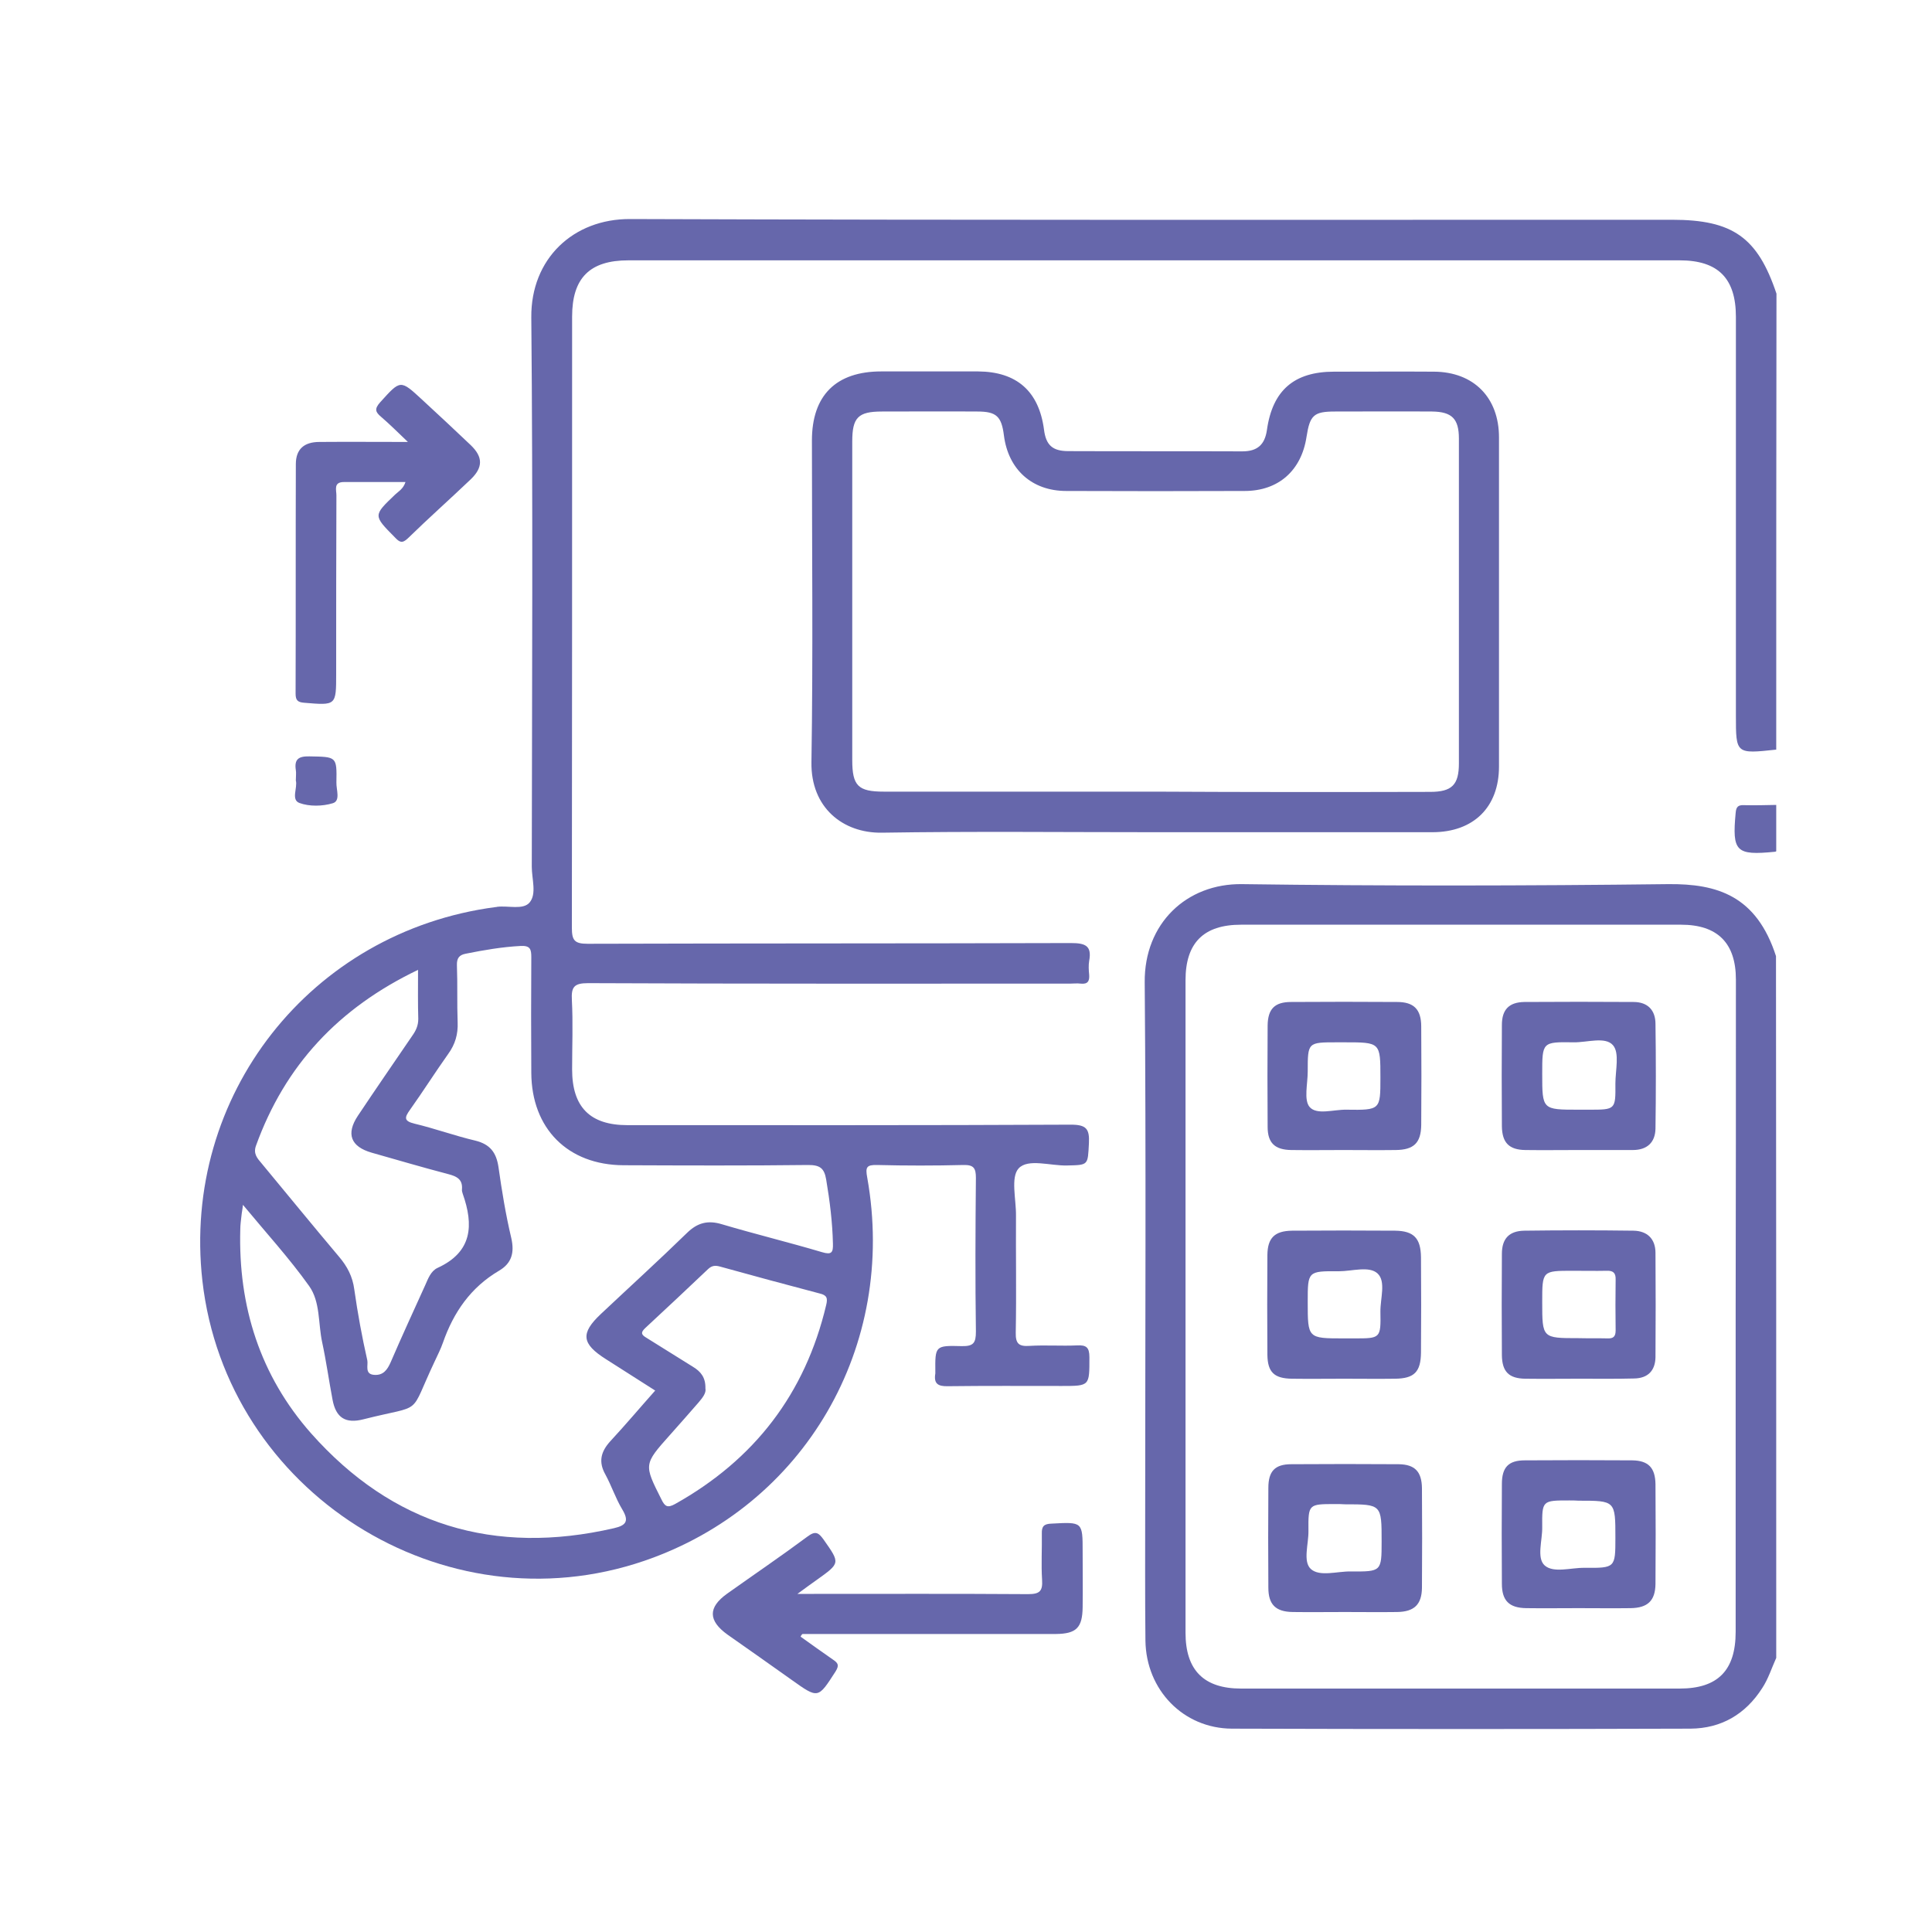
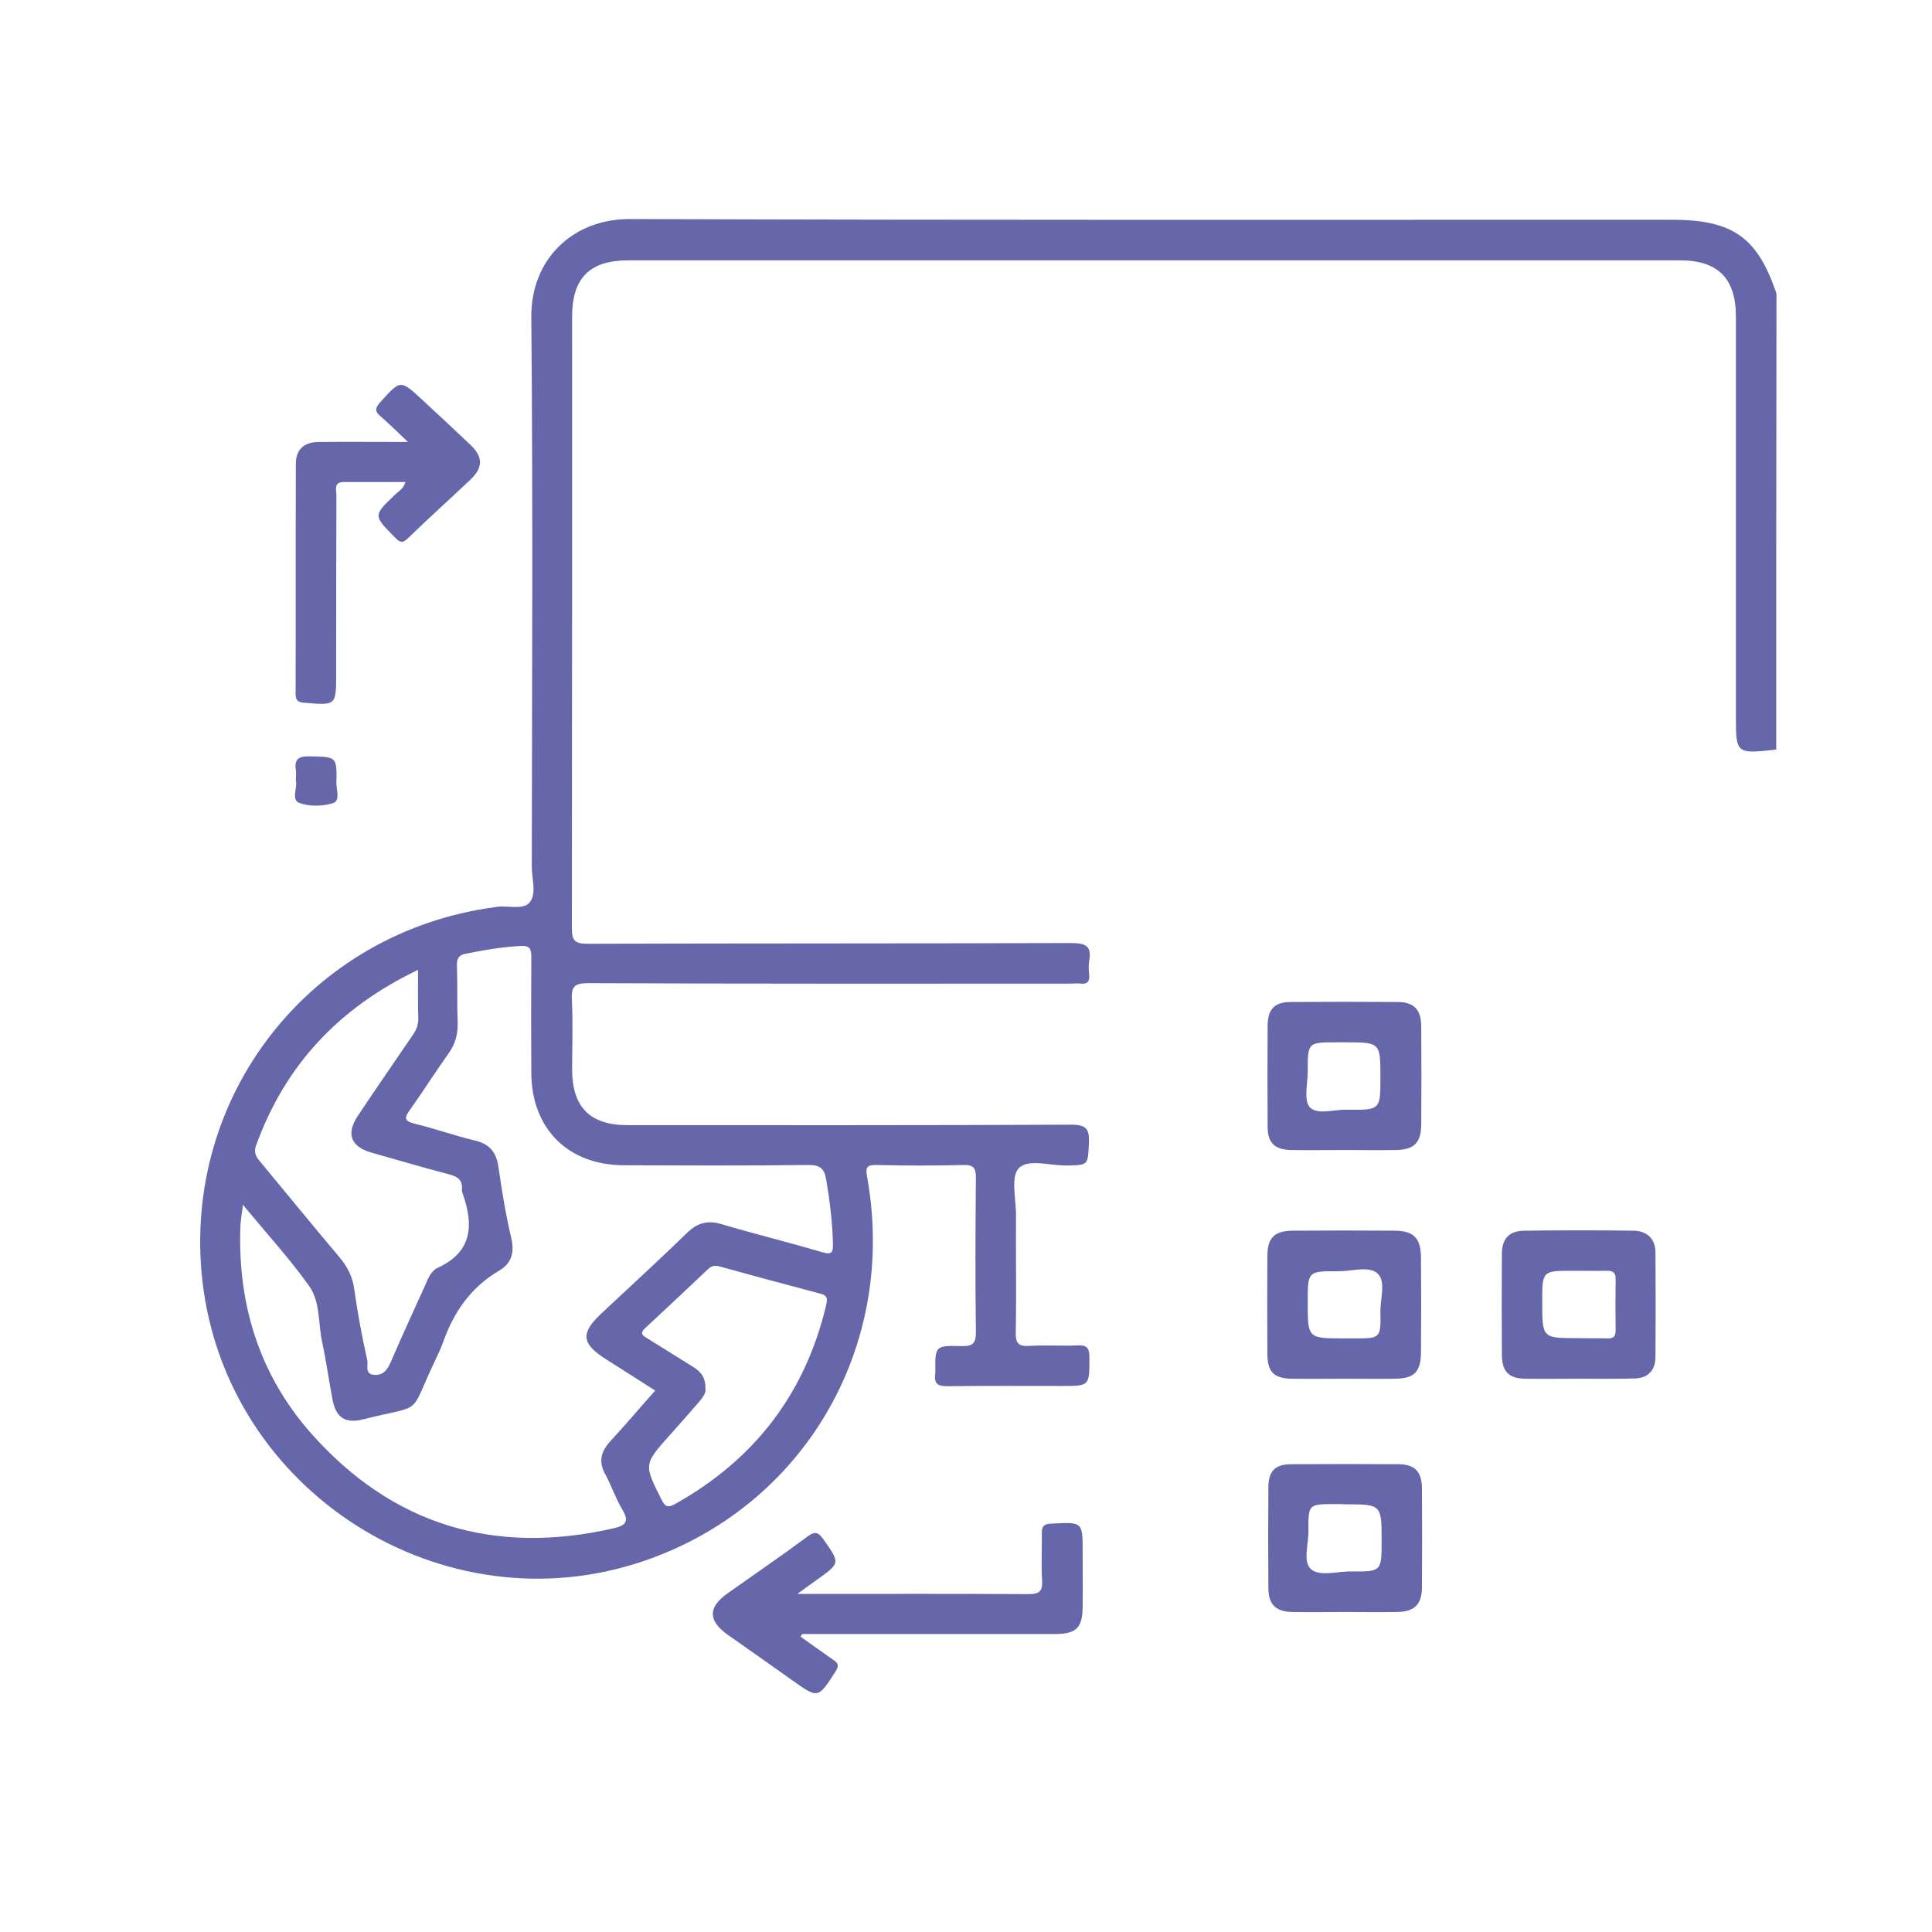
<svg xmlns="http://www.w3.org/2000/svg" id="Capa_1" x="0px" y="0px" viewBox="0 0 800 800" style="enable-background:new 0 0 800 800;" xml:space="preserve">
  <style type="text/css">	.st0{fill:#6667AB;}</style>
  <g>
-     <path class="st0" d="M735.5,352.5c-0.2,0.1-0.4,0.2-0.6,0.2c-16.1,1.6-17.7-0.1-16.2-16.1c0.2-2.5,1-3.3,3.4-3.2  c4.4,0.1,8.9,0,13.4-0.1C735.5,339.7,735.5,346.1,735.5,352.5z" />
    <path class="st0" d="M331.5,677.7c4.5,3.2,8.9,6.4,13.4,9.5c2.1,1.4,2.7,2.3,1.1,4.9c-7.3,11.3-7.1,11.4-18.2,3.5  c-8.8-6.3-17.7-12.5-26.5-18.7c-8.1-5.8-8.2-11.3-0.2-17c11.1-7.9,22.3-15.5,33.2-23.6c3.3-2.5,4.6-1.8,6.8,1.3  c6.8,9.7,6.9,9.6-2.9,16.6c-2.2,1.6-4.4,3.1-8,5.8c3.4,0,5.1,0,6.9,0c29.5,0,59-0.1,88.6,0.1c4.9,0,6.1-1.3,5.8-6  c-0.4-6.3,0-12.7-0.1-19.1c-0.1-3,0.9-4,4-4.1c12.9-0.7,12.9-0.8,12.9,11.7c0,7.6,0.1,15.3,0,22.9c-0.1,8.5-2.6,11-11,11.1  c-32.9,0-65.8,0-98.7,0c-2.1,0-4.2,0-6.3,0C331.9,676.9,331.7,677.3,331.5,677.7z" />
    <path class="st0" d="M168.9,183c-4.4-4.2-7.6-7.4-11.1-10.4c-2.4-2-2.8-3.3-0.4-6c8.5-9.4,8.3-9.5,17.5-1  c6.7,6.2,13.4,12.4,20,18.7c5.1,4.9,5.2,9.2,0,14.2c-8.6,8.2-17.5,16.1-26,24.4c-2.4,2.3-3.5,1.6-5.4-0.4c-9-9.1-9-9,0.1-17.7  c1.5-1.4,3.4-2.4,4.3-5.2c-8.7,0-17.1,0-25.5,0c-4.4,0-3.1,3.3-3.1,5.5c-0.1,24.6-0.1,49.3-0.1,73.9c0,13.2,0,13.1-13.2,12  c-2.8-0.2-3.6-1.1-3.6-3.8c0.1-31.7,0-63.3,0.1-95c0-6.2,3.4-9.2,9.8-9.2C144,182.9,155.7,183,168.9,183z" />
    <path class="st0" d="M122.5,323.2c0-1.8,0.2-3.1,0-4.3c-0.7-4.5,1.1-5.8,5.6-5.7c11.3,0.2,11.4,0,11.2,10.8c-0.1,3,1.8,7.6-1.5,8.6  c-4.3,1.3-9.7,1.4-13.8-0.1C120.4,331.2,123.3,326.1,122.5,323.2z" />
-     <path class="st0" d="M735.5,686.5c-1.9,4.2-3.3,8.7-5.8,12.5c-6.9,10.8-16.9,16.7-29.7,16.8c-63.3,0.2-126.6,0.2-189.9,0  c-20.1-0.1-35.5-16-35.8-36.4c-0.2-18.5-0.1-37-0.1-55.4c0-72.4,0.4-144.9-0.2-217.3c-0.2-24.3,17.3-40.9,40.3-40.6  c58.8,0.8,117.7,0.7,176.5,0c20.3-0.2,36.5,4.8,44.6,29.8C735.5,492.7,735.5,589.6,735.5,686.5z M718.8,405.6  c0-15.1-7.6-22.7-22.7-22.7c-60.7,0-121.5,0-182.2,0c-15.5,0-23,7.5-23,23c0,90.1,0,180.1,0,270.2c0,15.5,7.6,23.1,23,23.1  c60.5,0,121.1,0,181.6,0c15.8,0,23.2-7.5,23.2-23.5c0-44.8,0-89.6,0-134.4C718.8,496.1,718.8,450.8,718.8,405.6z" />
-     <path class="st0" d="M477.9,344.6c-37.6,0-75.2-0.4-112.8,0.2c-16.1,0.2-29.4-10.4-29.1-29.2c0.7-44.4,0.2-88.8,0.2-133.2  c0-18.7,10-28.6,28.7-28.6c13.4,0,26.8,0,40.1,0c16,0.1,25.2,8.2,27.3,24.1c0.8,6.4,3.5,8.9,10.1,8.9c24,0.1,48,0,72,0.1  c6.2,0,9.3-2.7,10.2-8.8c2.3-16.5,11.3-24.2,27.8-24.2c13.8,0,27.6-0.1,41.4,0c16.4,0.1,26.9,10.7,26.9,27.2c0,45.4,0,90.9,0,136.3  c0,16.8-10.5,27.2-27.6,27.2C554.8,344.6,516.3,344.6,477.9,344.6z M592.2,327.9c9,0,11.9-2.9,11.9-11.8c0-44.8,0-89.7,0-134.5  c0-8.2-2.9-11.1-11.1-11.2c-13.4-0.1-26.8,0-40.2,0c-8.8,0-10.4,1.5-11.8,10.5c-2.1,13.9-11.6,22.4-25.6,22.4  c-24.6,0.1-49.3,0.1-73.9,0c-14.2,0-24-8.9-25.8-23c-1-7.9-3.1-9.9-11-9.9c-13.2-0.1-26.3,0-39.5,0c-9.9,0-12.3,2.5-12.3,12.4  c0,44,0,88,0,131.9c0,10.7,2.4,13.1,13.1,13.1c37.4,0,74.8,0,112.2,0C516.2,328,554.2,328,592.2,327.9z" />
    <path class="st0" d="M735.5,310.4c-16.7,1.8-16.7,1.8-16.7-14.1c0-55,0-110,0-165.1c0-16-7.4-23.4-23.3-23.4  c-145.1,0-290.2,0-435.3,0c-16,0-23.3,7.3-23.3,23.3c0,84.3,0,168.7-0.1,253c0,5.2,1,6.7,6.5,6.7c66.7-0.2,133.4-0.1,200.1-0.3  c5.9,0,8.8,1,7.6,7.4c-0.3,1.8-0.2,3.8,0,5.7c0.2,2.7-0.6,4-3.5,3.7c-1.5-0.2-3,0-4.5,0c-66.5,0-133,0.1-199.5-0.2  c-5.8,0-7,1.6-6.7,7c0.5,9.5,0.1,19.1,0.1,28.7c0,15.6,7.4,23.1,22.9,23.1c61.2,0,122.4,0.1,183.6-0.2c6.4,0,7.8,1.7,7.5,7.7  c-0.5,9.1-0.1,9-9,9.2c-6.9,0.2-16.2-3-20.1,1.2c-3.4,3.7-1,12.9-1.1,19.6c-0.1,16.1,0.2,32.3-0.1,48.4c-0.1,4.6,1.3,5.8,5.7,5.5  c6.6-0.4,13.2,0.1,19.7-0.2c3.8-0.2,5.1,0.8,5.1,4.9c0,11.9,0.2,11.9-11.4,11.9c-15.7,0-31.4-0.1-47.2,0.1  c-4.2,0.1-5.9-1.1-5.2-5.3c0-0.2,0-0.4,0-0.6c-0.1-10.8-0.1-11,10.9-10.7c4.9,0.1,5.9-1.3,5.9-6c-0.3-21.2-0.2-42.5,0-63.7  c0-4.1-1-5.4-5.2-5.3c-11.9,0.3-23.8,0.3-35.7,0c-4.4-0.1-4.9,0.9-4.1,5.2c12.5,69.9-26,136-92.3,158.7  c-83.3,28.5-173.1-28.5-183-116c-8.6-76.6,44.8-144.6,121.4-154.7c0.2,0,0.4,0,0.6-0.1c4.6-0.6,10.8,1.4,13.5-1.8  c3-3.6,0.9-9.7,0.9-14.8c0.1-75.8,0.5-151.7-0.2-227.5c-0.2-24.3,17.4-40.8,40.9-40.7c143.8,0.5,287.7,0.3,431.5,0.3  c25.1,0,35.4,7.3,43.2,30.6C735.5,184.6,735.5,247.5,735.5,310.4z M100,503.3c-0.2,1.9-0.5,3.8-0.5,5.7  c-0.9,31.9,8.2,60.6,29.3,84.5c33.7,38,75.9,50.7,125.4,39.3c5.3-1.2,6.3-3.1,3.4-7.9c-2.7-4.5-4.4-9.7-6.9-14.3  c-3-5.3-1.9-9.5,2-13.8c6.3-6.8,12.2-13.8,18.6-21c-7.2-4.6-13.8-8.8-20.4-13c-10.1-6.4-10.6-10.7-2.1-18.7  c11.9-11.2,24-22.2,35.7-33.6c4.3-4.2,8.6-5.3,14.3-3.6c13.8,4.1,27.8,7.5,41.6,11.6c4,1.2,4.6,0.1,4.5-3.5  c-0.2-8.9-1.3-17.7-2.8-26.6c-0.8-4.7-2.6-6-7.4-6c-25.5,0.3-51,0.2-76.5,0.1c-23.1-0.1-38.1-15.2-38.2-38.3  c-0.1-15.9-0.1-31.9,0-47.8c0-3.3-0.4-4.9-4.4-4.7c-7.7,0.4-15.2,1.7-22.7,3.2c-2.7,0.5-3.8,1.8-3.7,4.8c0.3,7.9,0,15.7,0.3,23.6  c0.2,4.9-1,9.1-3.9,13.1c-5.4,7.6-10.4,15.5-15.8,23.1c-2.3,3.2-2.7,4.7,1.9,5.8c8.4,2,16.6,5,25.1,7c6.1,1.5,8.7,4.9,9.6,10.9  c1.4,9.9,3,19.7,5.3,29.4c1.4,6.1,0.2,10.5-5.1,13.6c-11.7,6.9-18.8,17.2-23.2,29.8c-0.9,2.6-2.2,5.1-3.3,7.5  c-11.2,23.6-4,17.7-29.6,24.2c-7.4,1.9-11.4-0.6-12.8-8.1c-1.5-7.9-2.6-15.9-4.3-23.8c-1.7-7.8-0.7-16.7-5.4-23.3  c-8.2-11.5-17.8-22-27.4-33.6C100.4,500.9,100.1,502.1,100,503.3z M106,474.4c-1.2,3.3,0.5,5.2,2.3,7.3  c10.7,12.9,21.3,25.9,32.1,38.7c3.4,4,5.6,8.2,6.3,13.5c1.4,9.9,3.2,19.7,5.4,29.4c0.4,2-1.2,5.7,2.8,6c3.8,0.3,5.5-2.1,6.9-5.3  c4.6-10.7,9.5-21.3,14.3-31.9c1.2-2.7,2.3-5.8,5.1-7.1c14.4-6.6,15-17.7,10.4-30.7c-0.2-0.6-0.4-1.3-0.3-1.9  c0.3-4.1-2.2-5.3-5.6-6.2c-10.7-2.8-21.2-5.9-31.8-8.9c-8.7-2.5-10.7-7.8-5.7-15.3c7.4-11.1,15-22.1,22.5-33.1  c1.5-2.1,2.5-4.2,2.5-7c-0.2-6.3-0.1-12.7-0.1-20.3C140.1,417.4,118,441.2,106,474.4z M289.2,580.8c-3.9,4.5-7.8,8.9-11.8,13.4  c-10.9,12.2-10.8,12.2-3.5,26.7c1.4,2.9,2.5,3.6,5.6,1.9c32.9-18.4,53.9-45.7,62.6-82.4c0.7-2.9,0.3-4.1-2.7-4.8  c-13.7-3.6-27.4-7.3-41.1-11.1c-2.1-0.6-3.5-0.5-5.1,1c-8.6,8.2-17.3,16.3-26,24.4c-1.9,1.8-1.8,2.7,0.4,4  c6.5,4,12.9,8.1,19.4,12.1c3.1,1.9,5.2,4.3,5.1,8.9C292.5,576.8,290.9,578.8,289.2,580.8z" />
    <path class="st0" d="M556.3,476.2c-7.2,0-14.4,0.1-21.6,0c-6.8-0.1-9.8-2.9-9.8-9.6c-0.1-14-0.1-28,0-42c0.1-6.8,2.9-9.7,9.7-9.7  c14.6-0.1,29.2-0.1,43.9,0c6.9,0,10,3,10,10.2c0.1,13.6,0.1,27.1,0,40.7c-0.1,7.5-3.1,10.3-10.5,10.4  C570.7,476.3,563.5,476.2,556.3,476.2z M553.6,431.6c-12.1,0-12.1,0-12.1,12.1c0,5.1-1.7,11.8,0.8,14.7c3,3.4,9.9,1,15.2,1.1  c14.1,0.2,14.1,0.1,14.1-13.3c0-14.6,0-14.6-14.9-14.6C555.8,431.6,554.7,431.6,553.6,431.6z" />
-     <path class="st0" d="M653.6,665.9c-7.2,0-14.4,0.1-21.6,0c-7.1-0.1-10.1-3.1-10.1-10.1c-0.1-13.8-0.1-27.6,0-41.3  c0-6.9,2.7-9.8,9.5-9.8c14.8-0.1,29.7-0.1,44.5,0c6.7,0.1,9.5,3.1,9.6,9.9c0.1,13.8,0.1,27.6,0,41.3c-0.1,6.9-3.2,9.9-10.3,10  C668.1,666,660.9,665.9,653.6,665.9z M649.8,621.3c-11.2,0-11.3,0-11.2,11.1c0.1,5.4-2.4,12.7,1,15.8c3.7,3.3,10.9,0.9,16.6,1  c12.6,0.1,12.7,0,12.7-12.4c0-15.4,0-15.4-15.3-15.4C652.3,621.3,651.1,621.3,649.8,621.3z" />
    <path class="st0" d="M653.9,570.9c-7.4,0-14.8,0.1-22.3,0c-6.8-0.1-9.6-2.9-9.7-9.7c-0.1-14-0.1-28,0-42c0-6.3,3-9.5,9.3-9.6  c15-0.2,30.1-0.2,45.2,0c5.7,0.1,9.1,3.4,9.1,9.2c0.1,14.4,0.1,28.8,0,43.2c-0.1,5.5-3.1,8.7-8.8,8.8  C669.1,571,661.5,570.9,653.9,570.9C653.9,570.9,653.9,570.9,653.9,570.9z M665.6,554.2c2.4,0.1,3.4-0.7,3.4-3.3  c-0.1-7-0.1-14,0-21c0.1-2.8-1-3.8-3.7-3.7c-4.7,0.1-9.3,0-14,0c-12.7,0-12.7,0-12.7,12.9c0,15,0,15,14.9,15  C657.5,554.2,661.5,554.1,665.6,554.2z" />
-     <path class="st0" d="M653.2,476.2c-7.2,0-14.4,0.1-21.6,0c-6.7-0.1-9.6-3-9.7-9.8c-0.1-14-0.1-28,0-42c0-6.4,3-9.4,9.3-9.5  c15.1-0.1,30.1-0.1,45.2,0c5.9,0,9.1,3.4,9.1,9.1c0.2,14.4,0.2,28.8,0,43.3c-0.1,5.8-3.5,8.9-9.4,8.9  C668.5,476.2,660.9,476.2,653.2,476.2z M658,459.5c10.9,0,11,0,10.9-10.8c0-5.5,1.8-12.7-1-15.9c-3.2-3.7-10.7-1.1-16.3-1.2  c-13-0.2-13-0.1-13,13c0,14.9,0,14.9,15,14.9C655,459.5,656.5,459.5,658,459.5z" />
    <path class="st0" d="M556.7,570.9c-7.2,0-14.5,0.1-21.7,0c-7.4-0.1-10.1-2.7-10.2-9.9c-0.1-13.8-0.1-27.6,0-41.4  c0.1-7,3-9.9,10.2-10c14.2-0.1,28.5-0.1,42.7,0c7.7,0.1,10.6,3.1,10.7,11c0.1,13.2,0.1,26.3,0,39.5c-0.1,8-2.8,10.7-10.7,10.8  C570.7,571,563.7,570.9,556.7,570.9z M560.8,554.2c10.8,0,11,0,10.8-11c-0.1-5.4,2.4-12.6-1.2-15.9c-3.5-3.2-10.5-0.9-16-0.9  c-12.9-0.1-12.9,0-12.9,12.7c0,15.1,0,15.1,14.9,15.1C557.9,554.2,559.4,554.2,560.8,554.2z" />
    <path class="st0" d="M556.9,667.5c-7.2,0-14.4,0.1-21.6,0c-7.1-0.1-10.1-3.1-10.1-10.1c-0.1-13.8-0.1-27.6,0-41.3  c0-6.9,2.7-9.8,9.5-9.8c14.8-0.1,29.7-0.1,44.5,0c6.7,0.1,9.5,3.1,9.6,9.9c0.1,13.8,0.1,27.6,0,41.3c-0.1,6.9-3.2,9.9-10.3,10  C571.3,667.6,564.1,667.5,556.9,667.5z M553,622.8c-11.2,0-11.3,0-11.2,11.1c0.1,5.4-2.4,12.7,1,15.8c3.7,3.3,10.9,0.9,16.6,1  c12.6,0.1,12.7,0,12.7-12.4c0-15.4,0-15.4-15.3-15.4C555.5,622.8,554.3,622.8,553,622.8z" />
  </g>
</svg>